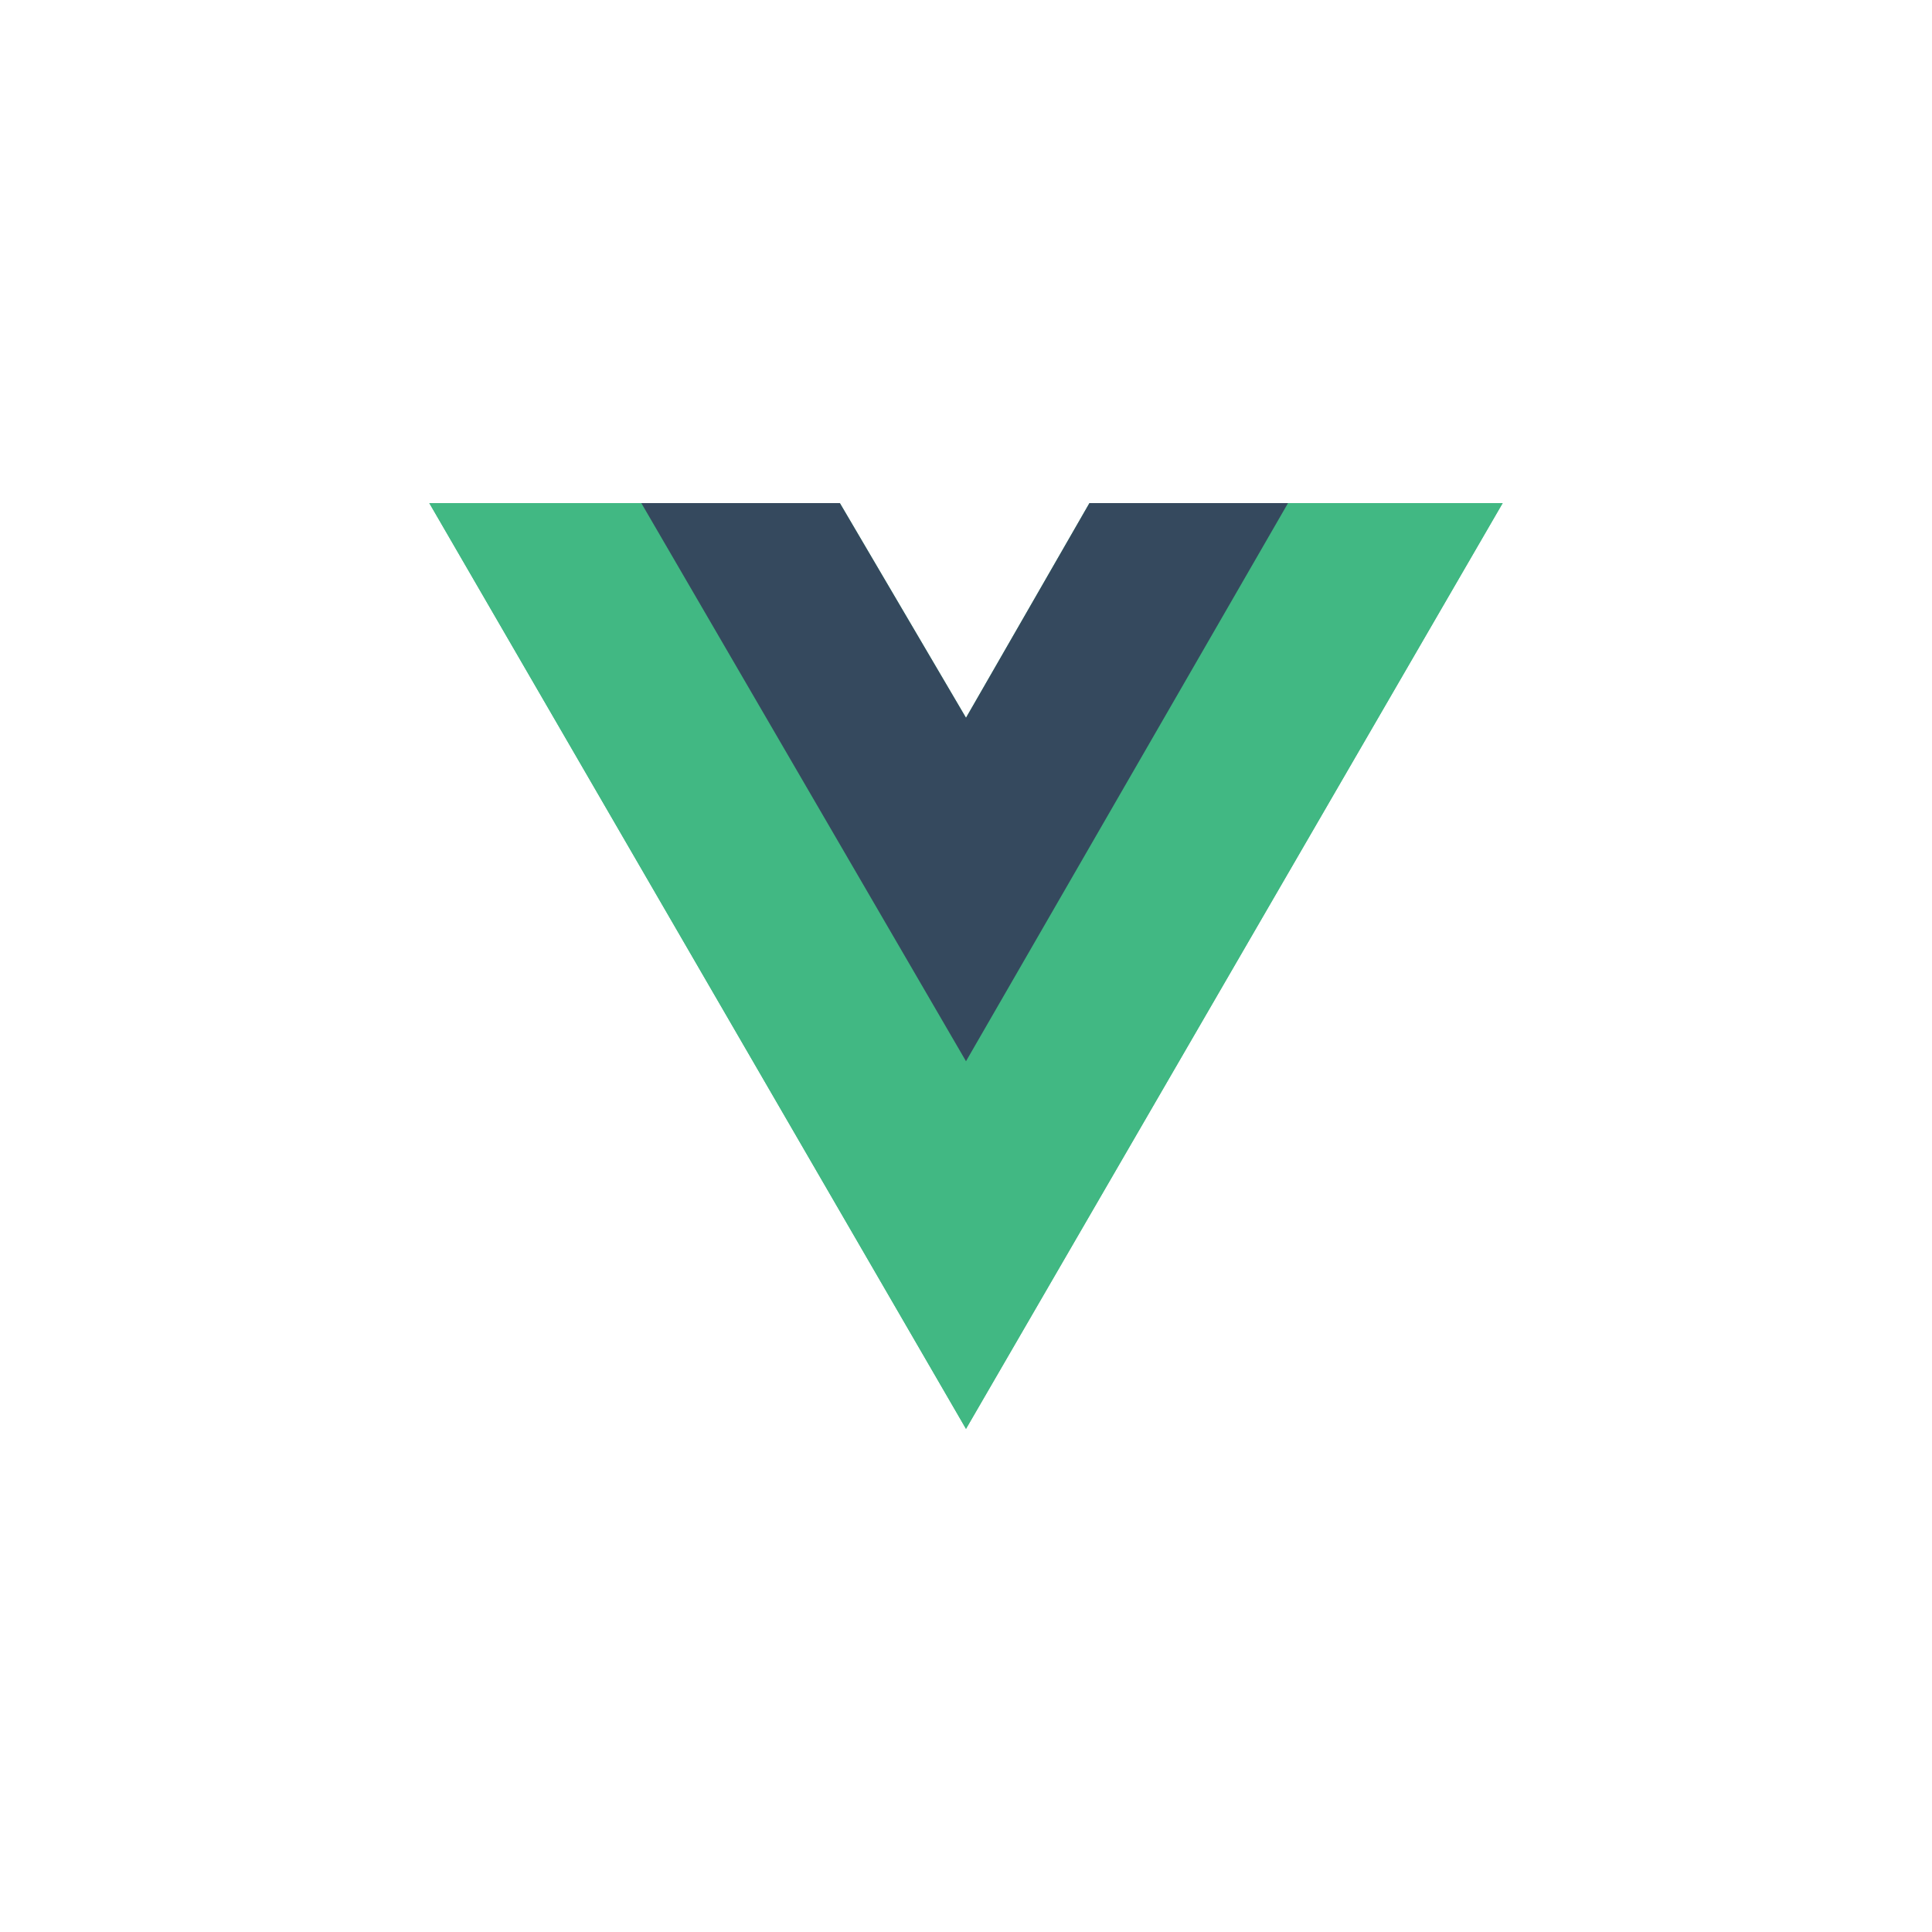
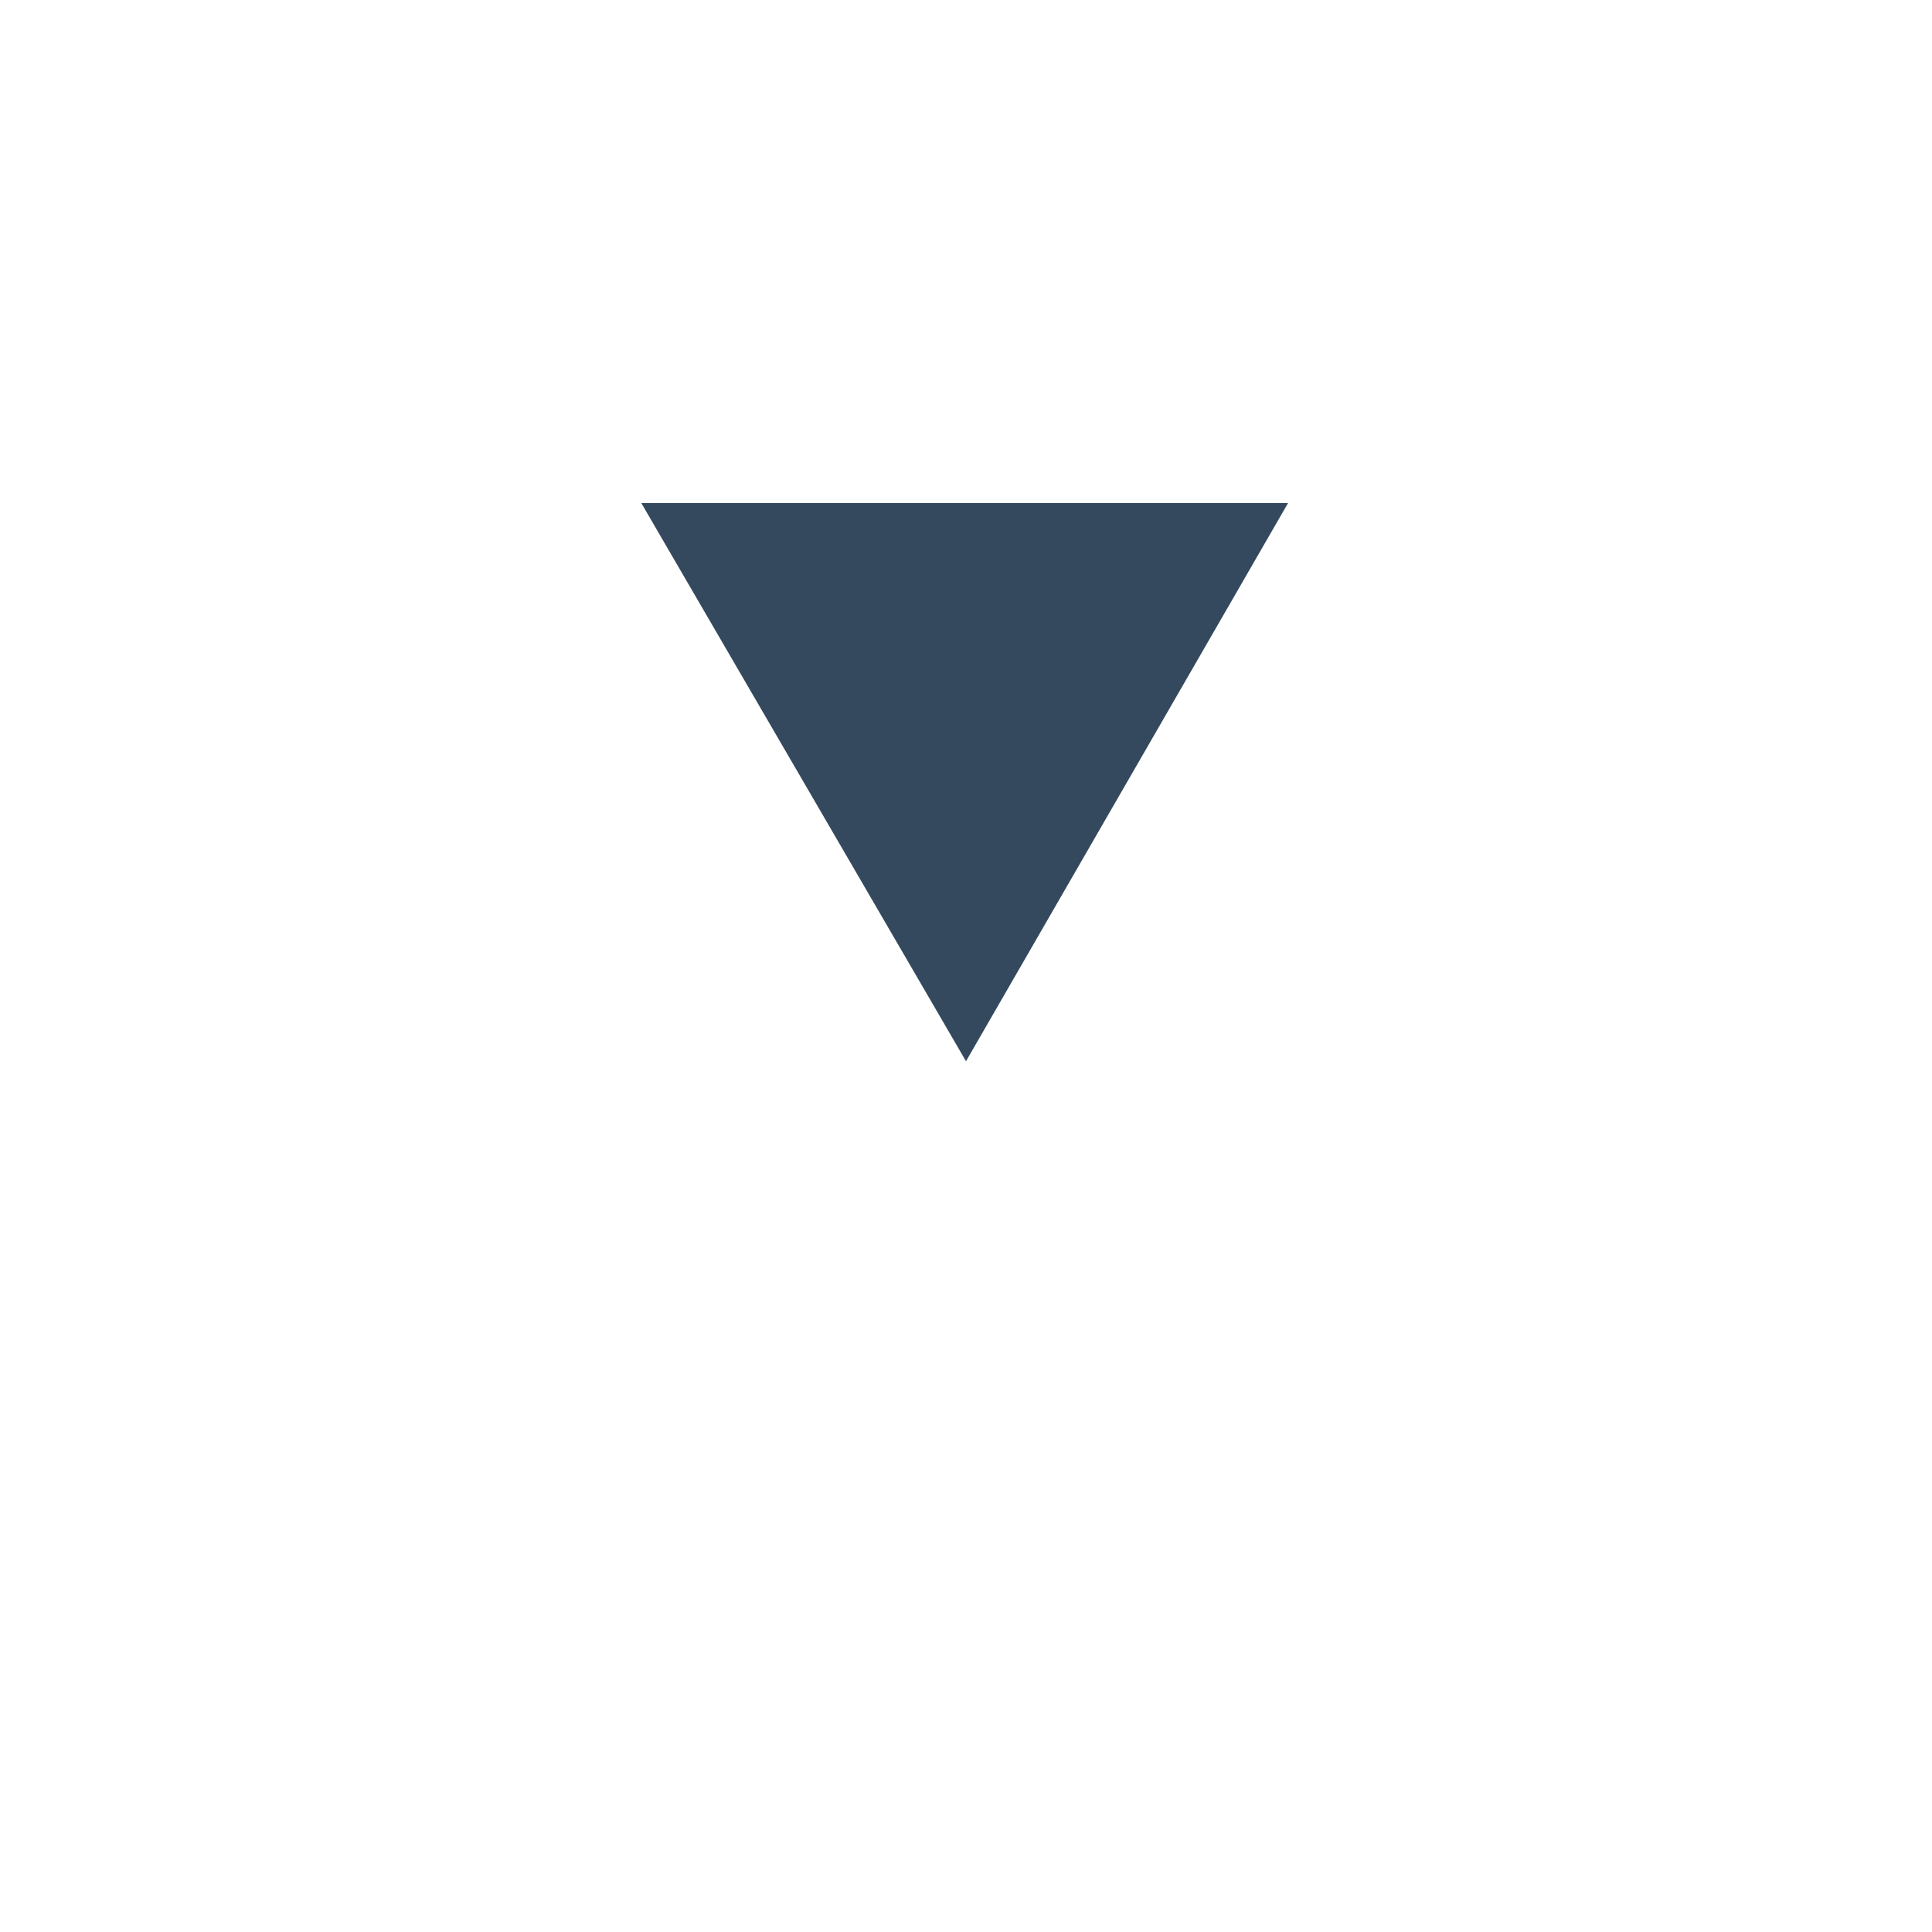
<svg xmlns="http://www.w3.org/2000/svg" width="80" height="80" viewBox="0 0 80 80" fill="none">
-   <path d="M53.333 20.833H62.222L40 59.166L17.777 20.833H34.777L40 29.722L45.111 20.833H53.333Z" fill="#41B883" />
-   <path d="M17.777 20.833L40 59.166L62.222 20.833H53.333L40 43.833L26.555 20.833H17.777Z" fill="#41B883" />
-   <path d="M26.556 20.833L40 43.944L53.334 20.833H45.111L40 29.722L34.778 20.833H26.556Z" fill="#35495E" />
+   <path d="M26.556 20.833L40 43.944L53.334 20.833H45.111L34.778 20.833H26.556Z" fill="#35495E" />
</svg>